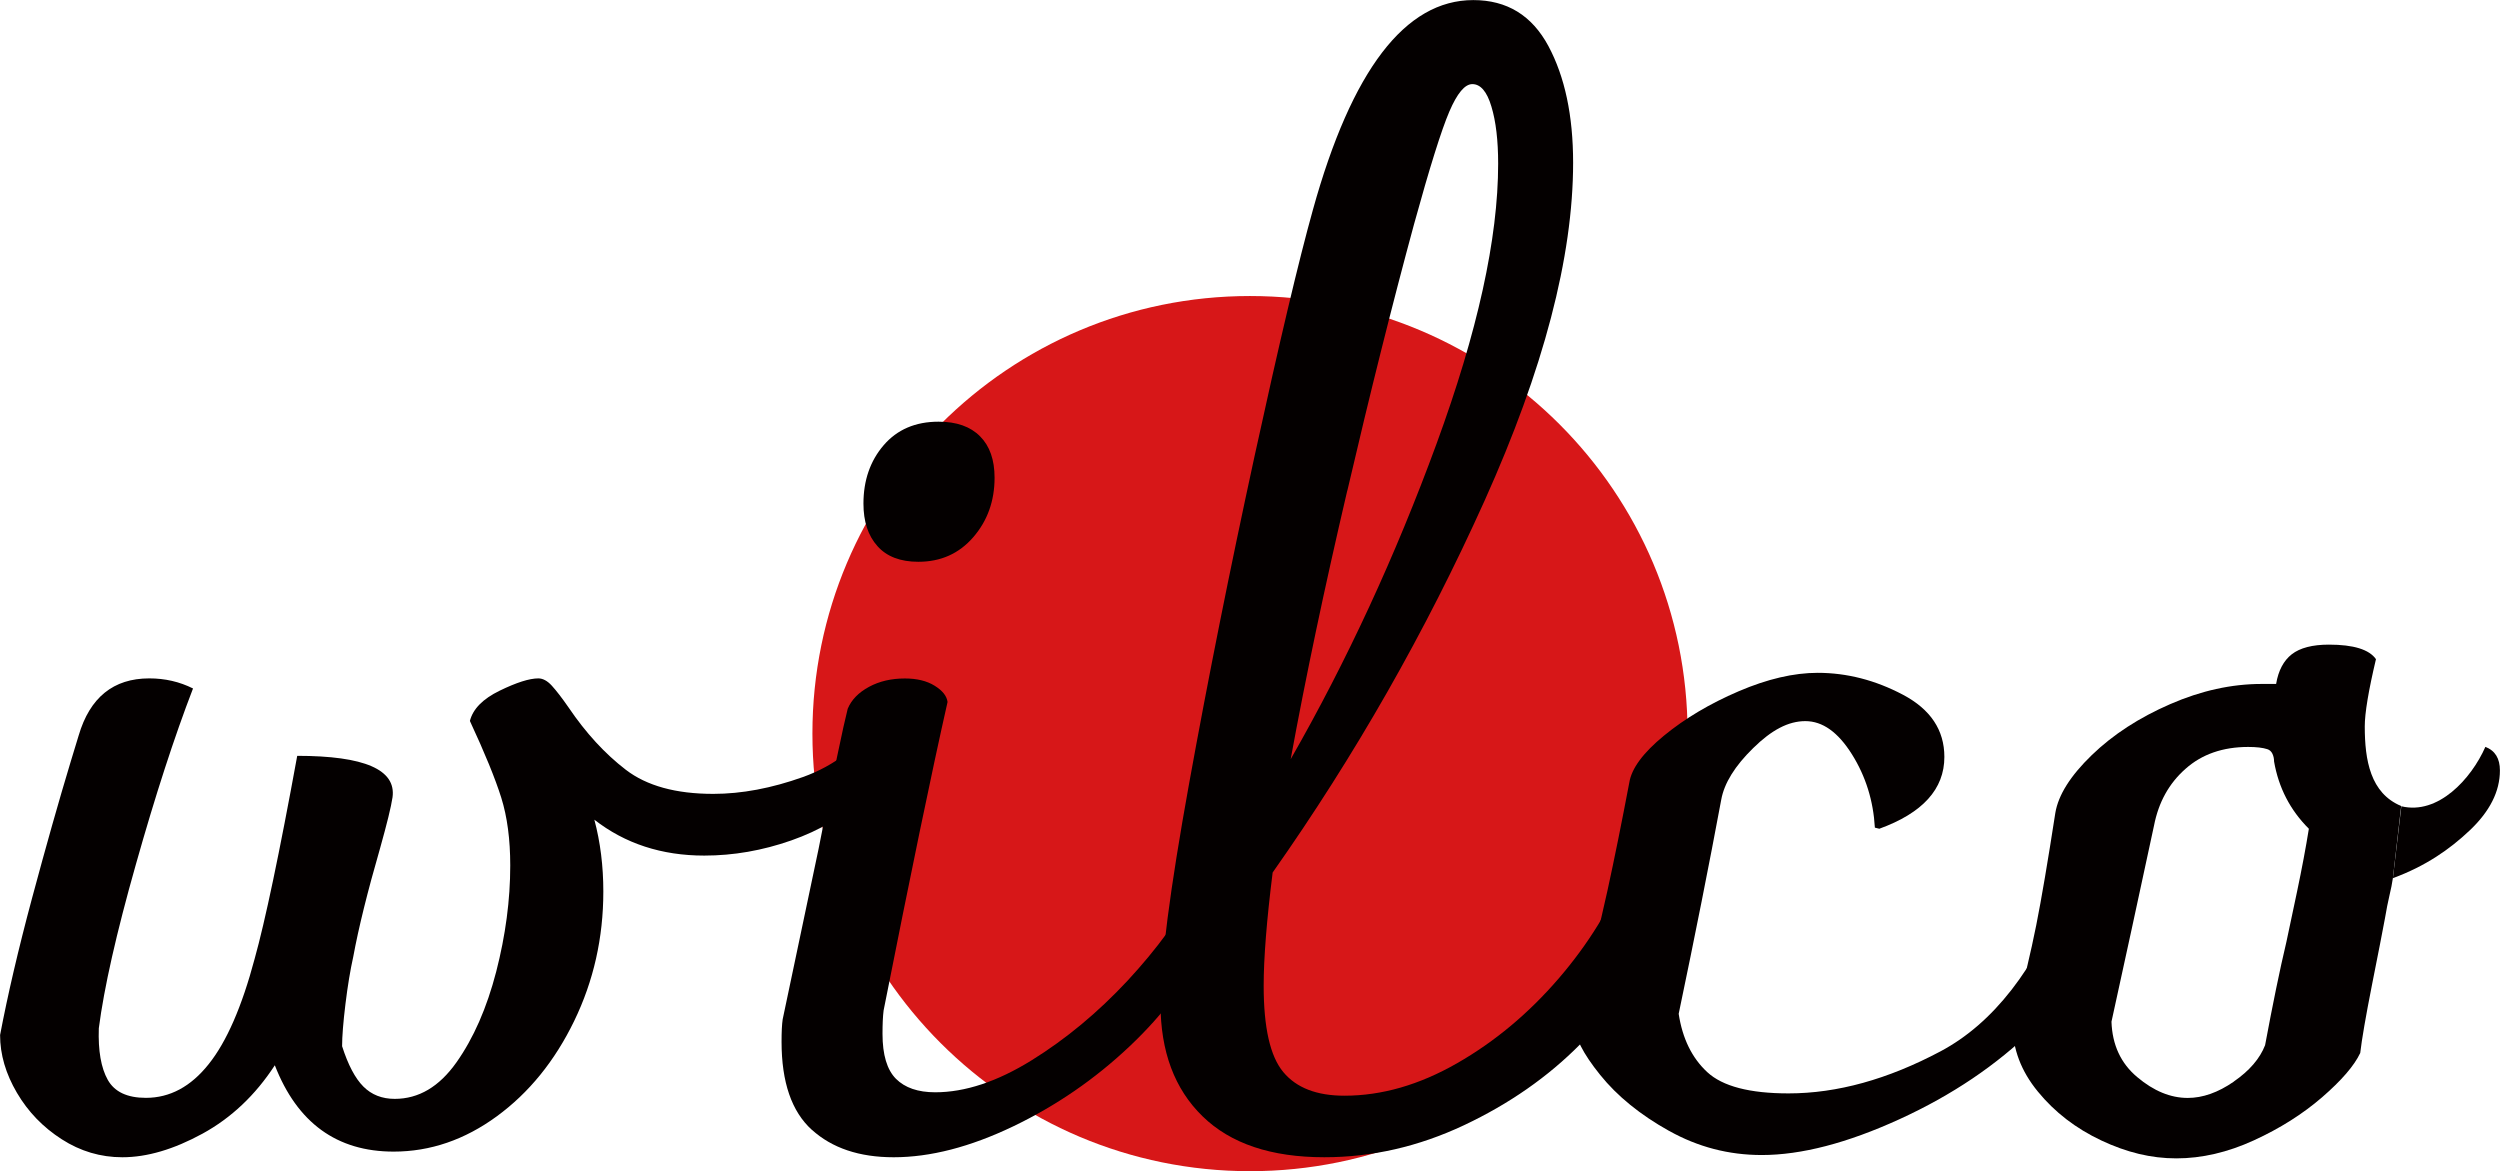
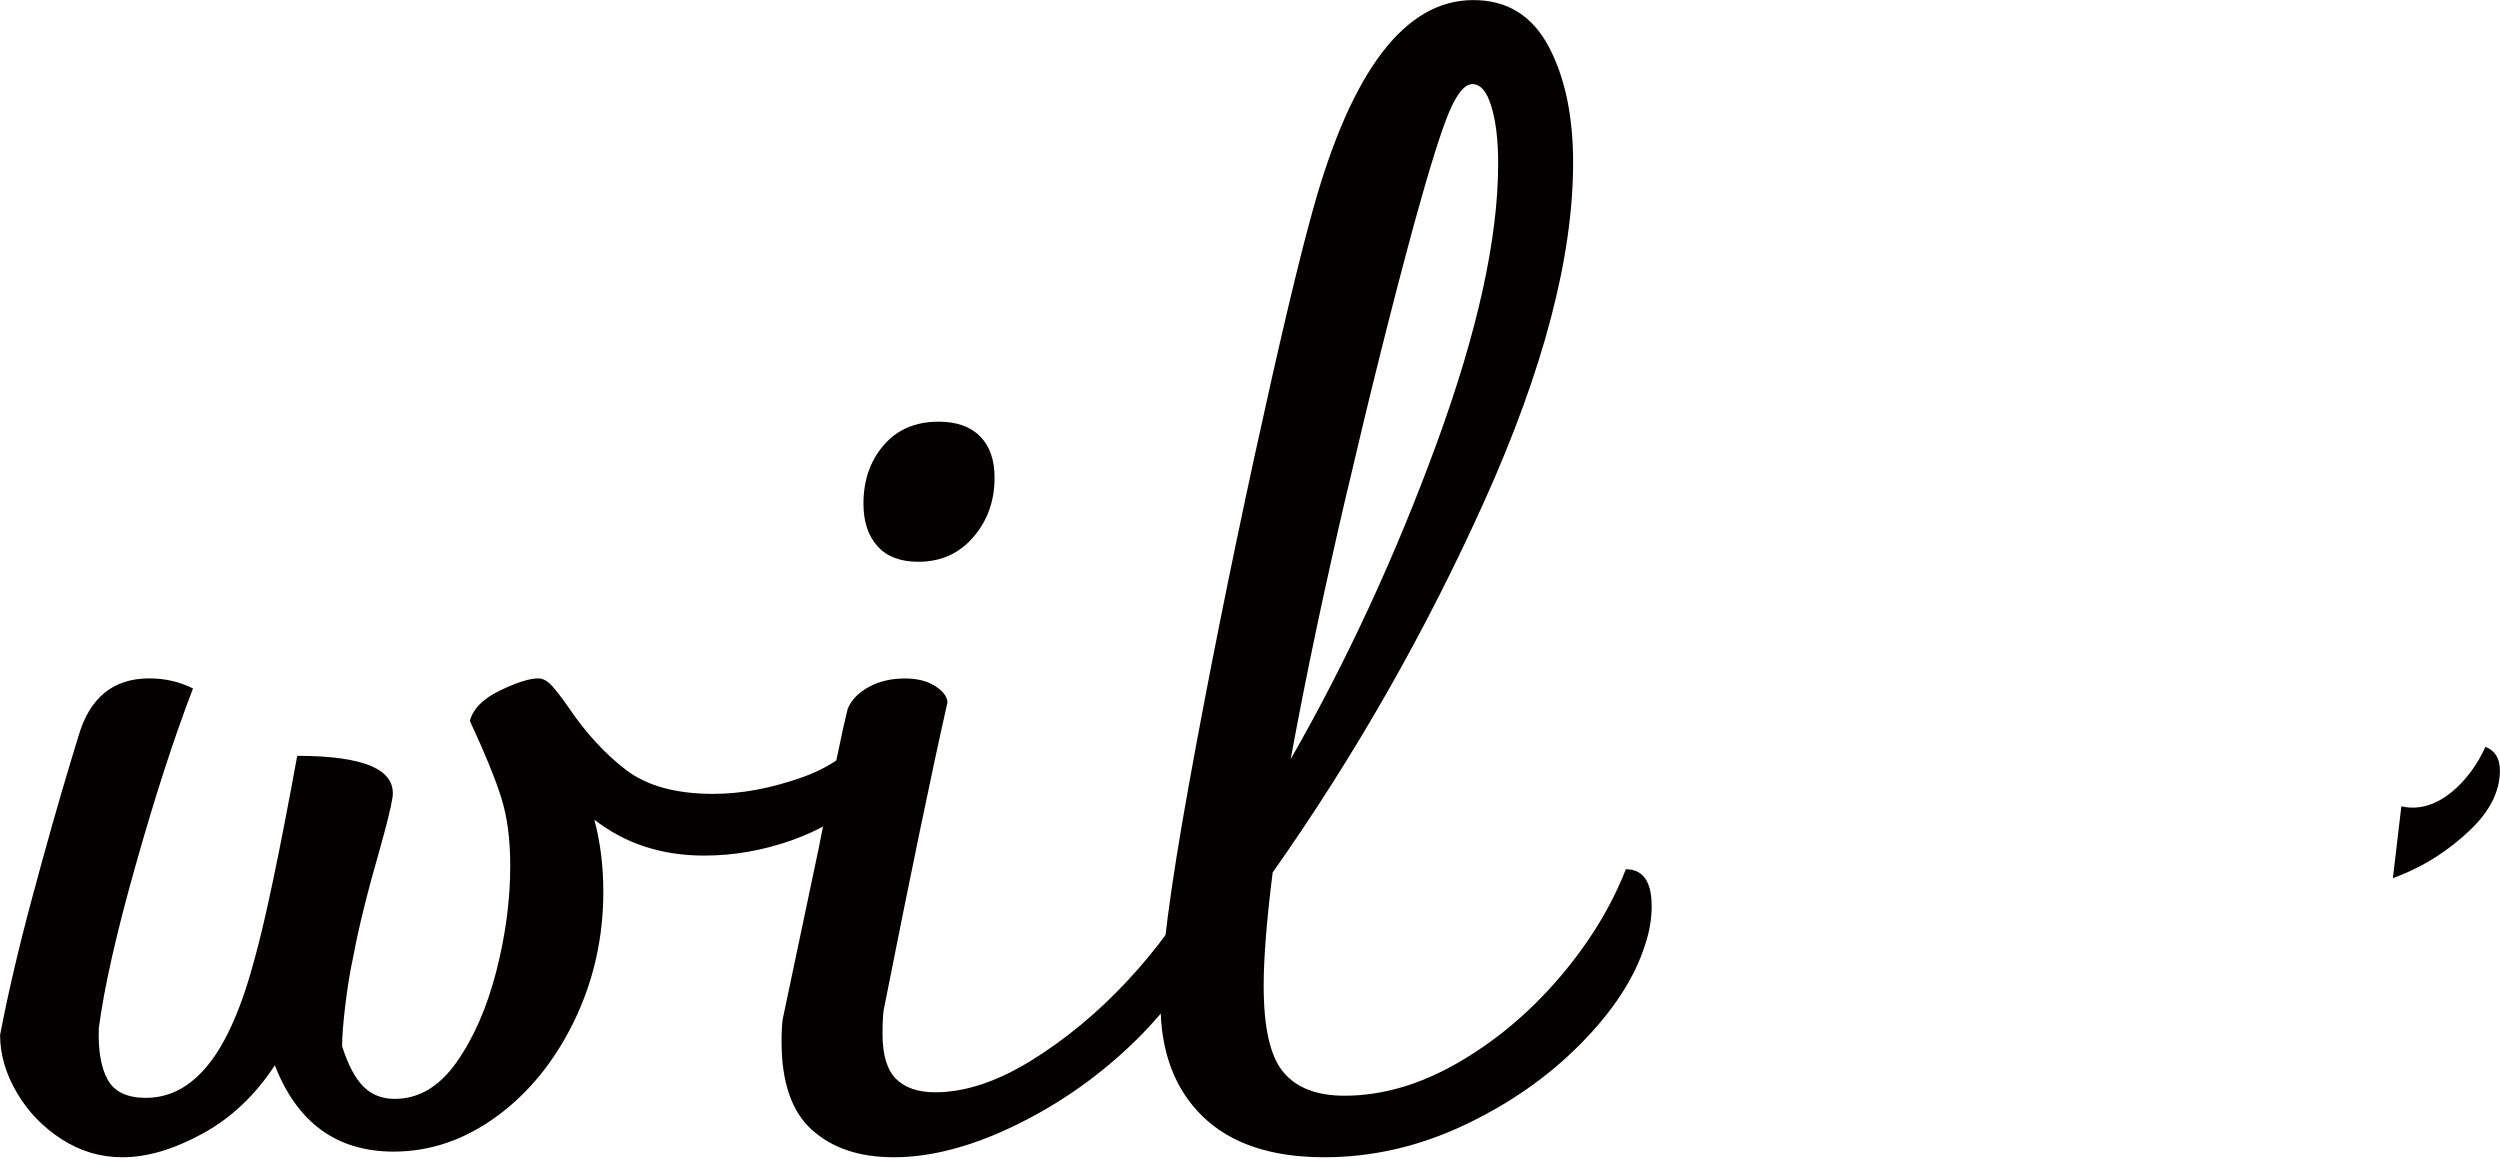
<svg xmlns="http://www.w3.org/2000/svg" id="_レイヤー_2" data-name="レイヤー_2" viewBox="0 0 292.46 137.02">
  <defs>
    <style>
      .cls-1 {
        fill: #d71718;
      }

      .cls-2 {
        fill: #040000;
      }
    </style>
  </defs>
  <g id="_レイヤー_1-2" data-name="レイヤー_1">
    <g>
-       <path class="cls-1" d="M197.42,85.82c0,28.27-22.92,51.19-51.19,51.19s-51.19-22.92-51.19-51.19,22.92-51.19,51.19-51.19,51.19,22.92,51.19,51.19" />
      <path class="cls-2" d="M104.03,86.32c0,2.62-1.07,4.98-3.21,7.08-2.14,2.1-4.9,3.74-8.26,4.92-3.37,1.18-6.76,1.77-10.17,1.77-4.98,0-9.27-1.4-12.86-4.2.7,2.62,1.05,5.42,1.05,8.4,0,5.42-1.14,10.47-3.41,15.15-2.27,4.68-5.29,8.4-9.05,11.15-3.76,2.75-7.79,4.13-12.07,4.13-6.65,0-11.28-3.37-13.9-10.1-2.28,3.5-5.1,6.16-8.46,8-3.37,1.84-6.49,2.76-9.38,2.76-2.54,0-4.9-.7-7.08-2.1-2.19-1.4-3.94-3.21-5.25-5.44-1.31-2.23-1.97-4.48-1.97-6.76.88-4.63,2.12-9.97,3.74-16.01,1.62-6.03,3.13-11.37,4.53-16l.92-3.02c1.31-4.46,4.07-6.69,8.26-6.69,1.84,0,3.54.39,5.12,1.18-2.19,5.68-4.42,12.55-6.69,20.6-2.28,8.05-3.72,14.43-4.33,19.15-.09,2.62.26,4.64,1.05,6.04.79,1.4,2.27,2.1,4.46,2.1,2.8,0,5.25-1.31,7.34-3.94,2.1-2.62,3.89-6.73,5.38-12.33,1.22-4.37,2.89-12.29,4.98-23.74,7.87,0,11.59,1.62,11.15,4.85-.17,1.14-.66,3.11-1.44,5.9-1.49,5.16-2.54,9.4-3.15,12.73-.35,1.57-.66,3.43-.92,5.57-.26,2.14-.39,3.78-.39,4.92.7,2.19,1.53,3.76,2.49,4.72.96.96,2.18,1.44,3.67,1.44,2.8,0,5.2-1.42,7.21-4.26,2.01-2.84,3.56-6.38,4.66-10.63,1.09-4.24,1.64-8.37,1.64-12.4,0-3.06-.35-5.7-1.05-7.94-.7-2.23-1.92-5.22-3.67-8.98.35-1.4,1.51-2.58,3.48-3.54,1.97-.96,3.48-1.44,4.53-1.44.52,0,1.05.28,1.57.85.52.57,1.18,1.42,1.97,2.56,2.01,2.97,4.24,5.4,6.69,7.28,2.45,1.88,5.86,2.82,10.23,2.82,3.32,0,6.82-.66,10.49-1.97,3.67-1.31,6.69-3.63,9.05-6.95.7.26,1.05,1.05,1.05,2.36" />
      <path class="cls-2" d="M94.97,132.17c-2.36-2.14-3.54-5.57-3.54-10.3,0-1.14.04-2.01.13-2.62l4.2-19.94c1.75-8.92,2.89-14.38,3.41-16.4.44-1.05,1.27-1.9,2.49-2.56,1.22-.66,2.62-.98,4.2-.98,1.4,0,2.56.28,3.48.85.92.57,1.42,1.2,1.51,1.9-1.84,8.14-4.33,20.16-7.48,36.08-.09.7-.13,1.62-.13,2.75,0,2.45.53,4.2,1.57,5.25,1.05,1.05,2.58,1.58,4.59,1.58,3.5,0,7.26-1.25,11.28-3.74,4.02-2.49,7.76-5.6,11.22-9.31,3.45-3.72,6.14-7.41,8.07-11.09,1.31.52,1.97,1.4,1.97,2.62,0,.88-.18,1.77-.53,2.69-.35.92-.57,1.51-.66,1.77-1.66,3.93-4.53,7.83-8.59,11.67-4.07,3.85-8.61,6.97-13.64,9.38-5.03,2.41-9.69,3.61-13.97,3.61-4.02,0-7.21-1.07-9.58-3.22M102.65,63.89c-1.1-1.22-1.64-2.88-1.64-4.98,0-2.71.79-4.99,2.36-6.82,1.58-1.84,3.72-2.76,6.43-2.76,2.1,0,3.72.57,4.85,1.71,1.14,1.14,1.7,2.76,1.7,4.85,0,2.71-.83,5.03-2.49,6.95-1.66,1.92-3.8,2.88-6.43,2.88-2.1,0-3.7-.61-4.79-1.84" />
      <path class="cls-2" d="M193.22,106c0,1.49-.26,3.02-.79,4.59-1.23,3.85-3.74,7.7-7.54,11.54-3.8,3.85-8.35,7.02-13.64,9.51-5.29,2.49-10.73,3.74-16.33,3.74-6.21,0-10.96-1.59-14.24-4.79-3.28-3.19-4.92-7.59-4.92-13.18,0-4.81,1.11-13.38,3.34-25.71,2.23-12.33,4.79-25.12,7.67-38.37,2.89-13.25,5.16-22.85,6.82-28.79,4.54-16.35,10.8-24.53,18.76-24.53,3.94,0,6.86,1.79,8.79,5.38,1.92,3.59,2.89,8.13,2.89,13.64,0,11.02-3.46,24.21-10.36,39.55-6.91,15.35-15.18,29.84-24.79,43.49-.7,5.6-1.05,10.02-1.05,13.25,0,4.9.76,8.26,2.3,10.1,1.53,1.84,3.91,2.76,7.15,2.76,4.37,0,8.77-1.27,13.18-3.8,4.42-2.53,8.37-5.84,11.87-9.9,3.5-4.07,6.12-8.33,7.87-12.79,2.01,0,3.02,1.44,3.02,4.33M157.61,57.39c-2.67,11.41-4.88,21.89-6.62,31.42,6.56-11.46,12.24-23.74,17.05-36.86,4.81-13.12,7.22-24.05,7.22-32.8,0-2.71-.26-4.94-.79-6.69-.52-1.75-1.27-2.62-2.23-2.62-.88,0-1.77,1.07-2.69,3.21-.92,2.14-2.3,6.54-4.13,13.18-2.54,9.36-5.14,19.74-7.8,31.16" />
-       <path class="cls-2" d="M195.26,132.3c-3.37-1.88-6.06-4.06-8.07-6.56-2.01-2.49-3.02-4.48-3.02-5.97,1.75-6.56,3.04-11.74,3.87-15.55.83-3.8,1.68-8.02,2.56-12.66.26-1.66,1.62-3.5,4.07-5.51,2.45-2.01,5.36-3.74,8.72-5.18,3.36-1.44,6.45-2.16,9.25-2.16,3.41,0,6.73.85,9.97,2.56,3.23,1.71,4.85,4.13,4.85,7.28,0,3.76-2.54,6.56-7.61,8.4l-.52-.13c-.18-3.15-1.07-6.01-2.69-8.59-1.62-2.58-3.43-3.87-5.44-3.87s-3.96,1.05-6.1,3.15c-2.15,2.1-3.39,4.11-3.74,6.03-1.4,7.52-3.06,15.88-4.98,25.06.44,2.89,1.55,5.16,3.34,6.82,1.79,1.66,4.96,2.49,9.51,2.49,5.68,0,11.61-1.64,17.78-4.92,6.16-3.28,11.08-9.6,14.76-18.96,1.75,0,2.62,1.23,2.62,3.67,0,4.2-2.16,8.42-6.49,12.66-4.33,4.24-9.55,7.76-15.67,10.56-6.12,2.8-11.5,4.2-16.14,4.2-3.85,0-7.46-.94-10.82-2.82" />
-       <path class="cls-2" d="M279.93,102.72c-.09.61-.22,1.29-.4,2.03-.18.75-.35,1.64-.53,2.69-.26,1.4-.76,3.98-1.51,7.74-.74,3.76-1.2,6.42-1.38,8-.7,1.49-2.19,3.21-4.46,5.18-2.28,1.97-4.94,3.65-8,5.05-3.06,1.4-6.08,2.1-9.05,2.1s-5.82-.7-8.79-2.1c-2.97-1.4-5.44-3.3-7.41-5.71-1.97-2.4-2.95-5-2.95-7.8,1.23-4.72,2.15-8.61,2.76-11.68.61-3.06,1.35-7.43,2.23-13.12.35-2.1,1.77-4.35,4.26-6.76,2.49-2.41,5.55-4.39,9.18-5.97,3.63-1.58,7.19-2.36,10.69-2.36h1.7c.26-1.57.88-2.73,1.84-3.48.96-.74,2.41-1.12,4.33-1.12,2.89,0,4.72.57,5.51,1.7-.87,3.67-1.31,6.3-1.31,7.87,0,3.94.65,7.81,4.26,9.31M261.31,126.53c1.84-1.27,3.06-2.69,3.67-4.26.88-4.72,1.7-8.74,2.49-12.07.26-1.22.68-3.19,1.25-5.9.57-2.71,1.03-5.16,1.38-7.35-2.19-2.18-3.54-4.81-4.07-7.87,0-.35-.07-.65-.2-.92-.13-.26-.33-.44-.59-.52-.52-.17-1.27-.26-2.23-.26-2.97,0-5.42.85-7.34,2.56-1.93,1.7-3.15,3.91-3.68,6.62-1.84,8.57-3.5,16.22-4.98,22.96.09,2.71,1.09,4.88,3.02,6.49,1.92,1.62,3.89,2.43,5.9,2.43,1.75,0,3.54-.63,5.38-1.9" />
      <path class="cls-2" d="M280.92,94.32c4.3,1.04,8.17-3.19,9.83-6.95,1.14.44,1.7,1.36,1.7,2.76,0,2.45-1.18,4.79-3.54,7.02-2.36,2.23-5.17,4.18-8.98,5.58" />
    </g>
  </g>
</svg>